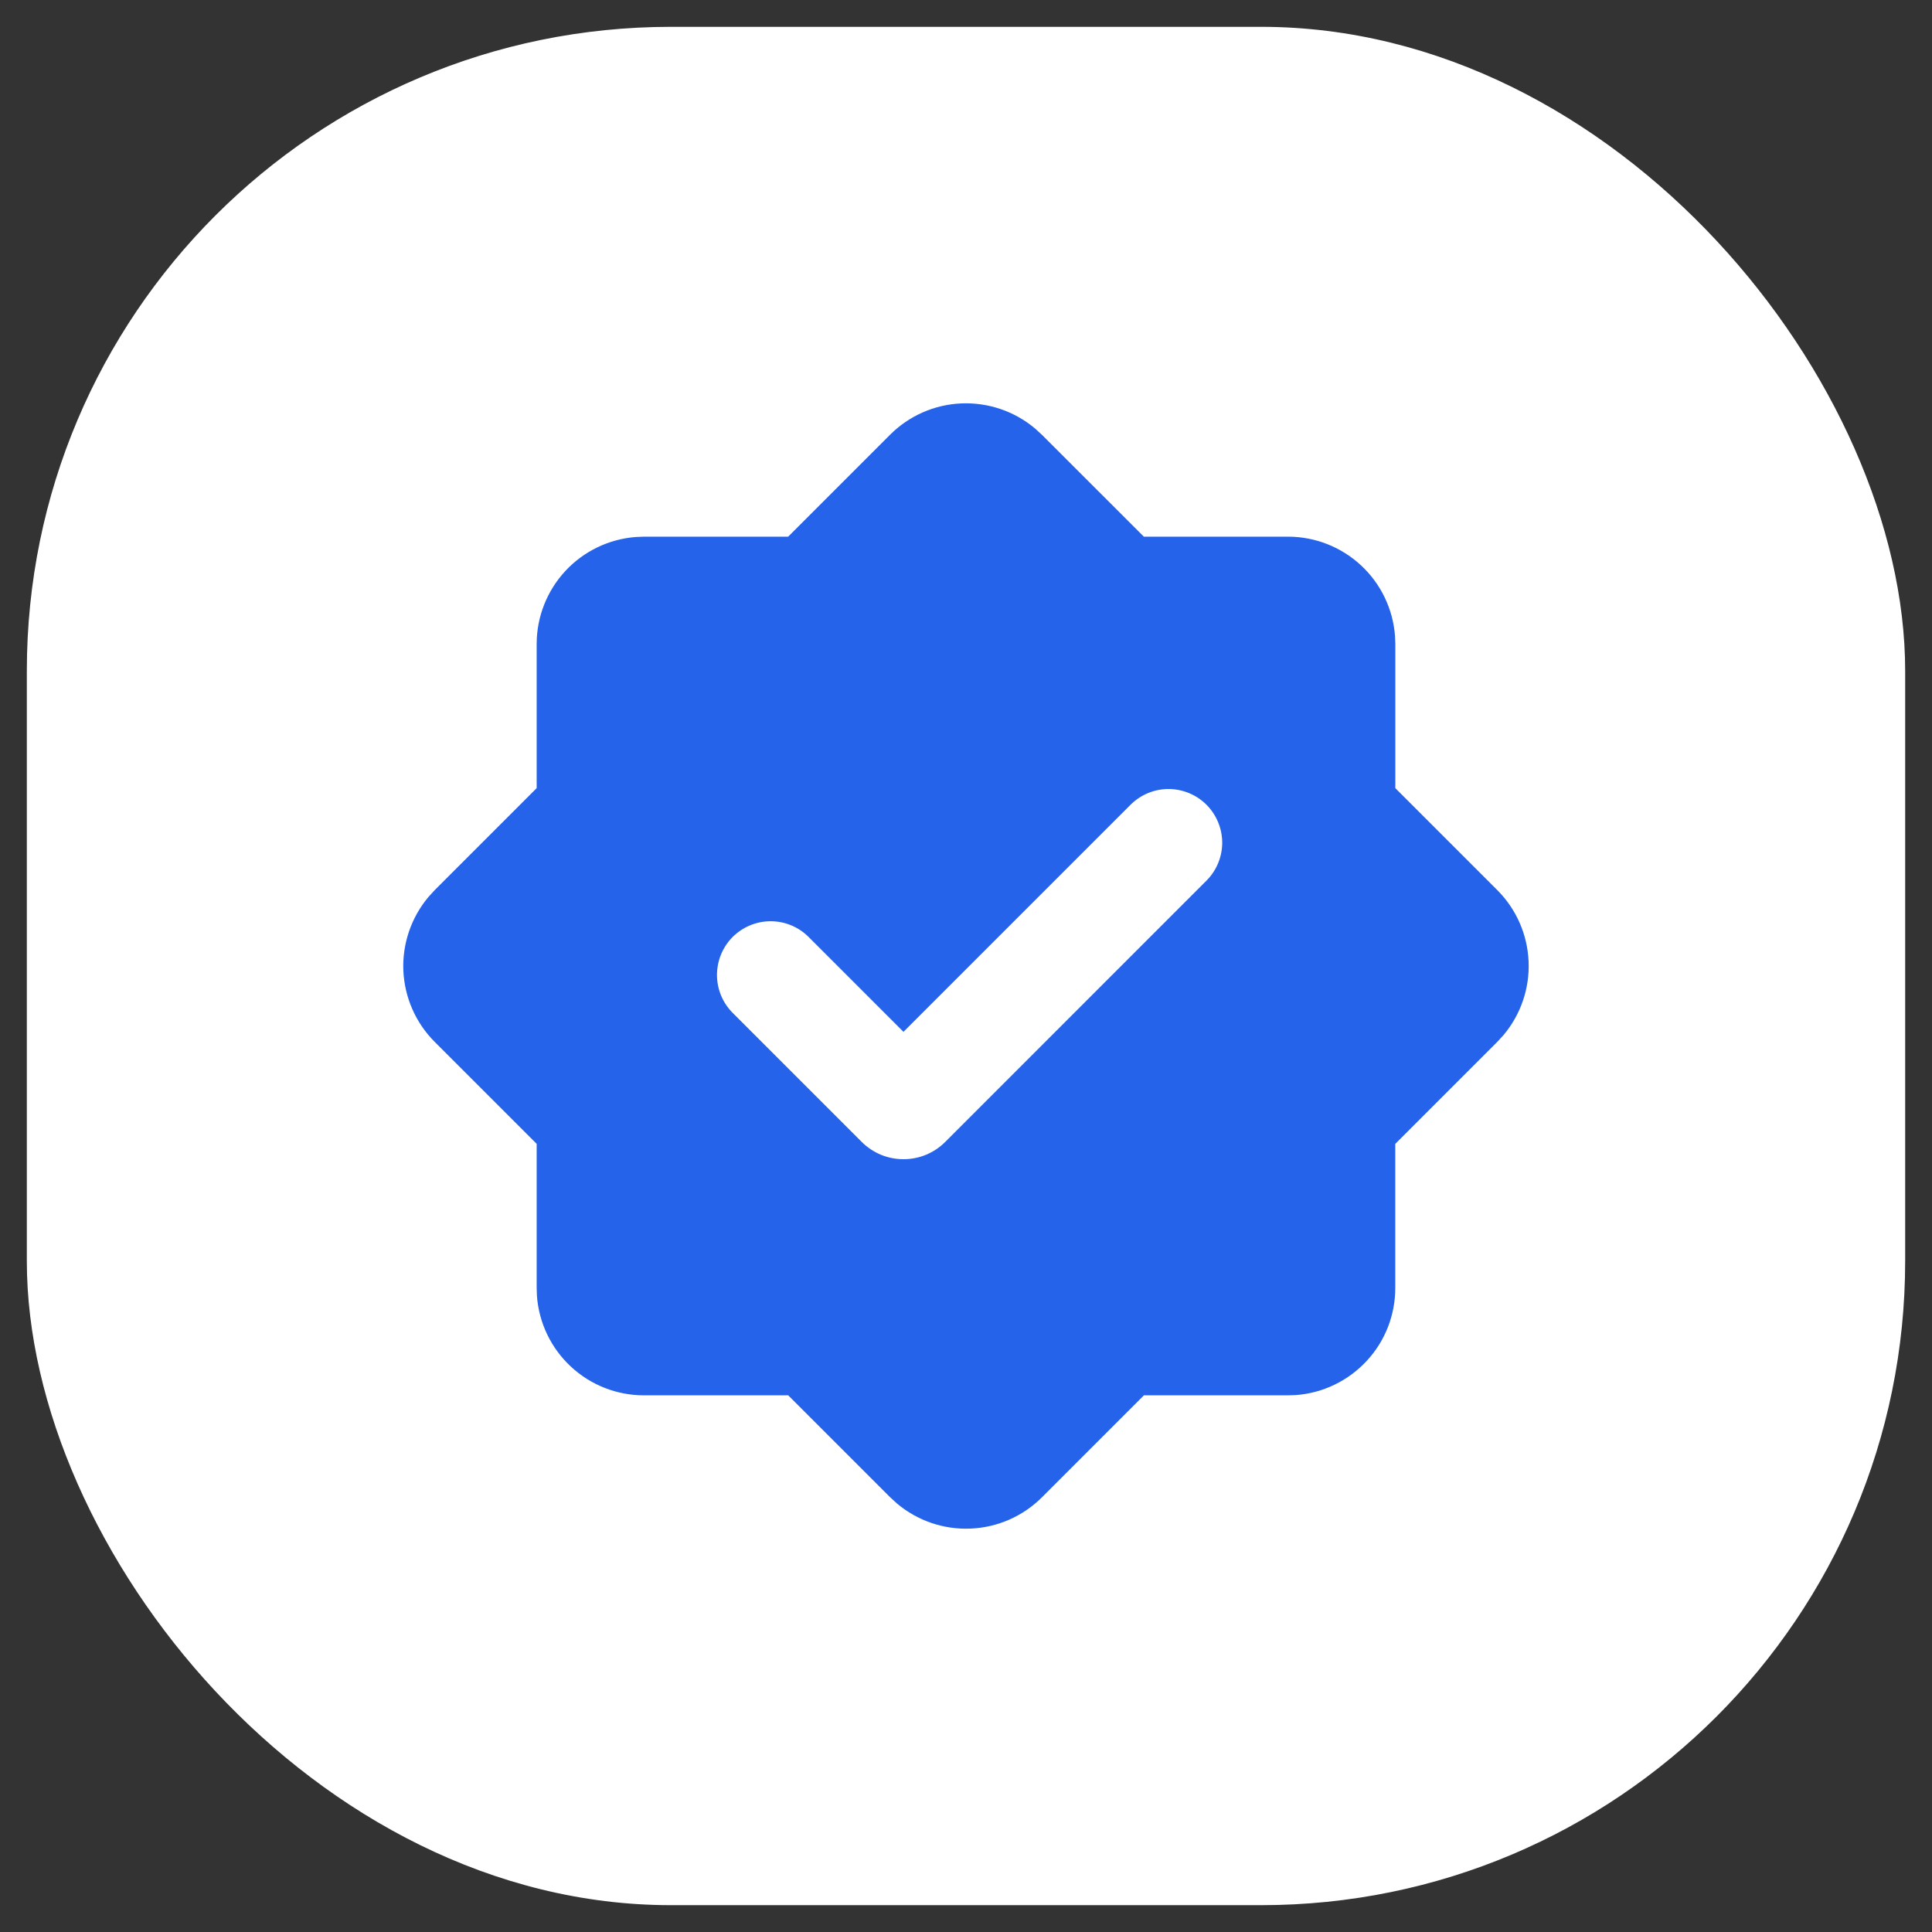
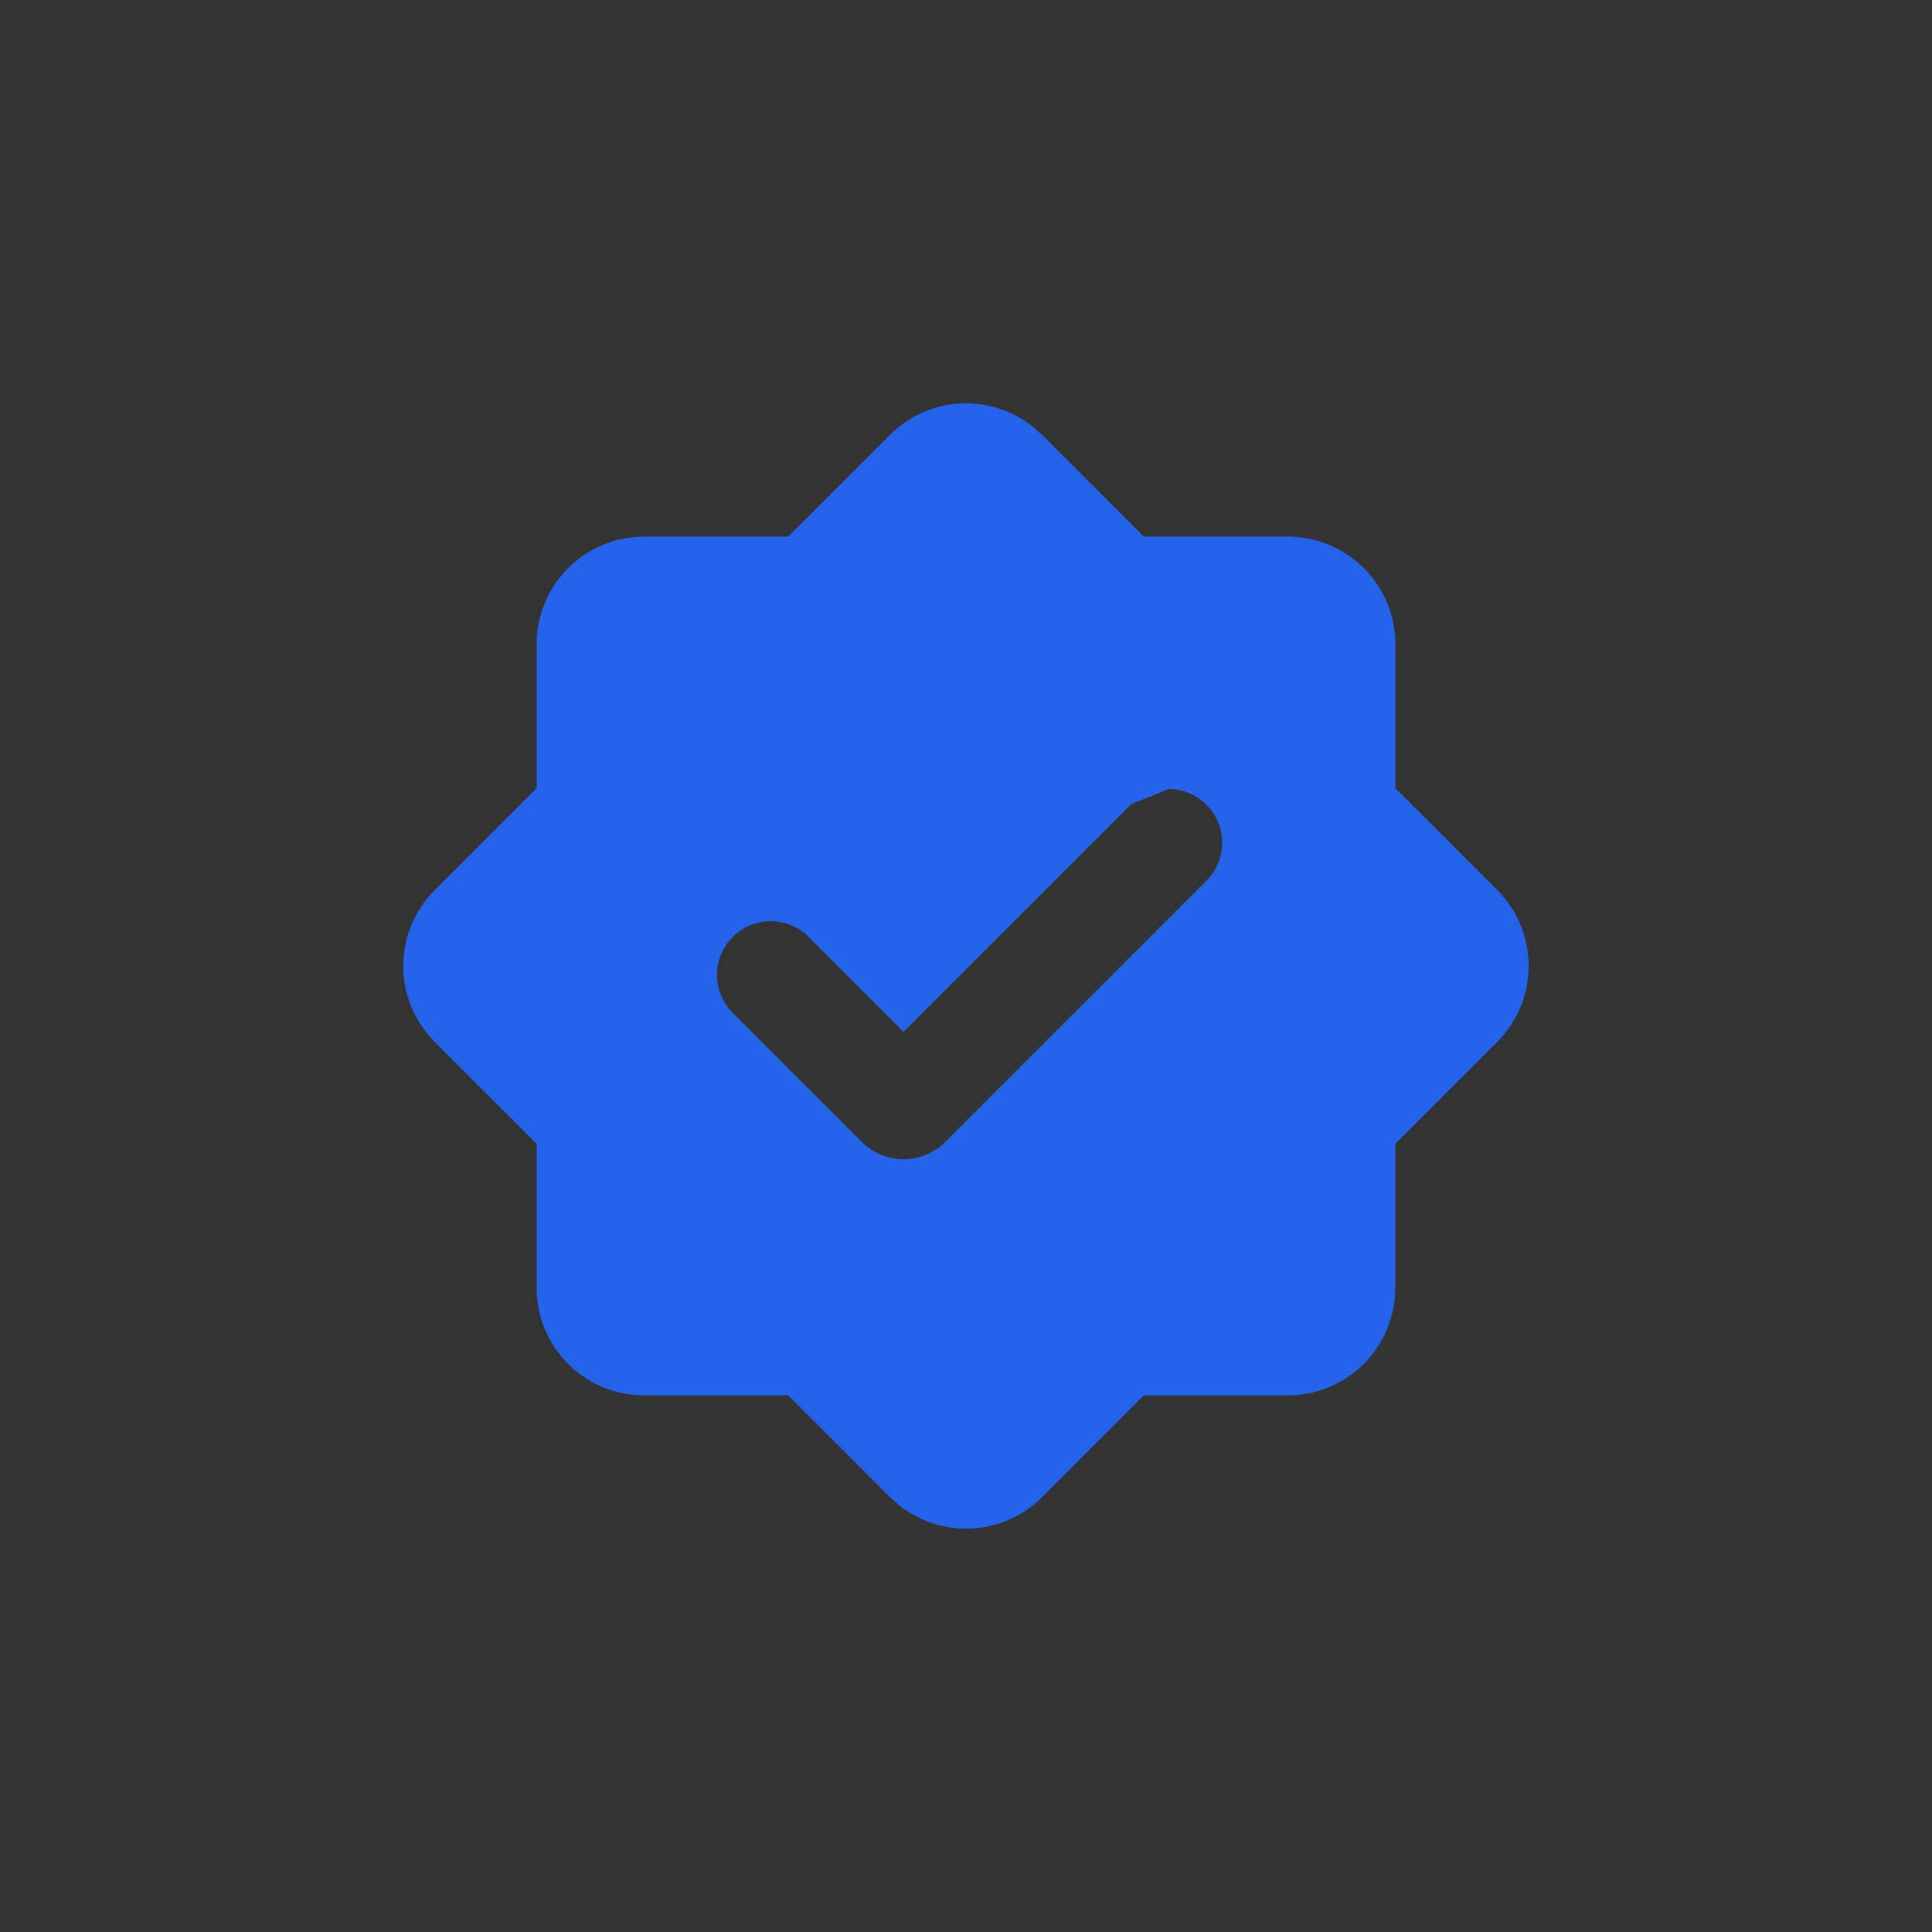
<svg xmlns="http://www.w3.org/2000/svg" width="36" height="36" viewBox="0 0 36 36" fill="none">
  <rect x="0" y="0" width="36" height="36" fill="#333333" stroke="none" />
-   <rect x="0.5" y="0.5" width="35" height="35" rx="12" fill="white" />
-   <path fill-rule="evenodd" clip-rule="evenodd" d="M16.586 8.1C16.94 7.746 17.414 7.538 17.913 7.517C18.413 7.496 18.903 7.662 19.286 7.984L19.414 8.101L21.314 10H24C24.504 10 24.99 10.191 25.36 10.534C25.73 10.877 25.956 11.347 25.994 11.85L26 12V14.686L27.9 16.586C28.254 16.94 28.462 17.414 28.483 17.914C28.505 18.414 28.338 18.904 28.016 19.287L27.899 19.414L25.999 21.314V24C25.999 24.505 25.809 24.991 25.465 25.36C25.122 25.73 24.652 25.957 24.149 25.995L24 26H21.315L19.415 27.9C19.061 28.254 18.587 28.462 18.087 28.483C17.587 28.505 17.097 28.338 16.714 28.016L16.587 27.9L14.687 26H12C11.495 26 11.009 25.81 10.639 25.466C10.269 25.123 10.043 24.653 10.005 24.15L10 24V21.314L8.1 19.414C7.746 19.06 7.538 18.586 7.516 18.086C7.495 17.586 7.662 17.096 7.984 16.713L8.1 16.586L10 14.686V12C10 11.496 10.191 11.01 10.534 10.64C10.877 10.27 11.347 10.044 11.85 10.006L12 10H14.686L16.586 8.1ZM21.079 14.983L16.835 19.227L15.067 17.459C14.879 17.271 14.625 17.166 14.36 17.166C14.094 17.166 13.84 17.272 13.652 17.459C13.465 17.647 13.36 17.902 13.36 18.167C13.36 18.432 13.465 18.686 13.653 18.874L16.057 21.278C16.159 21.38 16.28 21.461 16.414 21.517C16.547 21.572 16.691 21.6 16.835 21.6C16.98 21.6 17.123 21.572 17.256 21.517C17.39 21.461 17.511 21.38 17.613 21.278L22.493 16.397C22.675 16.208 22.776 15.956 22.774 15.694C22.771 15.431 22.666 15.181 22.481 14.995C22.295 14.81 22.045 14.705 21.782 14.702C21.52 14.7 21.268 14.801 21.079 14.983Z" fill="#2563EB" />
+   <path fill-rule="evenodd" clip-rule="evenodd" d="M16.586 8.1C16.94 7.746 17.414 7.538 17.913 7.517C18.413 7.496 18.903 7.662 19.286 7.984L19.414 8.101L21.314 10H24C24.504 10 24.99 10.191 25.36 10.534C25.73 10.877 25.956 11.347 25.994 11.85L26 12V14.686L27.9 16.586C28.254 16.94 28.462 17.414 28.483 17.914C28.505 18.414 28.338 18.904 28.016 19.287L27.899 19.414L25.999 21.314V24C25.999 24.505 25.809 24.991 25.465 25.36C25.122 25.73 24.652 25.957 24.149 25.995L24 26H21.315L19.415 27.9C19.061 28.254 18.587 28.462 18.087 28.483C17.587 28.505 17.097 28.338 16.714 28.016L16.587 27.9L14.687 26H12C11.495 26 11.009 25.81 10.639 25.466C10.269 25.123 10.043 24.653 10.005 24.15L10 24V21.314L8.1 19.414C7.746 19.06 7.538 18.586 7.516 18.086C7.495 17.586 7.662 17.096 7.984 16.713L8.1 16.586L10 14.686V12C10 11.496 10.191 11.01 10.534 10.64C10.877 10.27 11.347 10.044 11.85 10.006L12 10H14.686L16.586 8.1ZM21.079 14.983L16.835 19.227L15.067 17.459C14.879 17.271 14.625 17.166 14.36 17.166C14.094 17.166 13.84 17.272 13.652 17.459C13.465 17.647 13.36 17.902 13.36 18.167C13.36 18.432 13.465 18.686 13.653 18.874L16.057 21.278C16.159 21.38 16.28 21.461 16.414 21.517C16.547 21.572 16.691 21.6 16.835 21.6C16.98 21.6 17.123 21.572 17.256 21.517C17.39 21.461 17.511 21.38 17.613 21.278L22.493 16.397C22.675 16.208 22.776 15.956 22.774 15.694C22.771 15.431 22.666 15.181 22.481 14.995C22.295 14.81 22.045 14.705 21.782 14.702Z" fill="#2563EB" />
</svg>